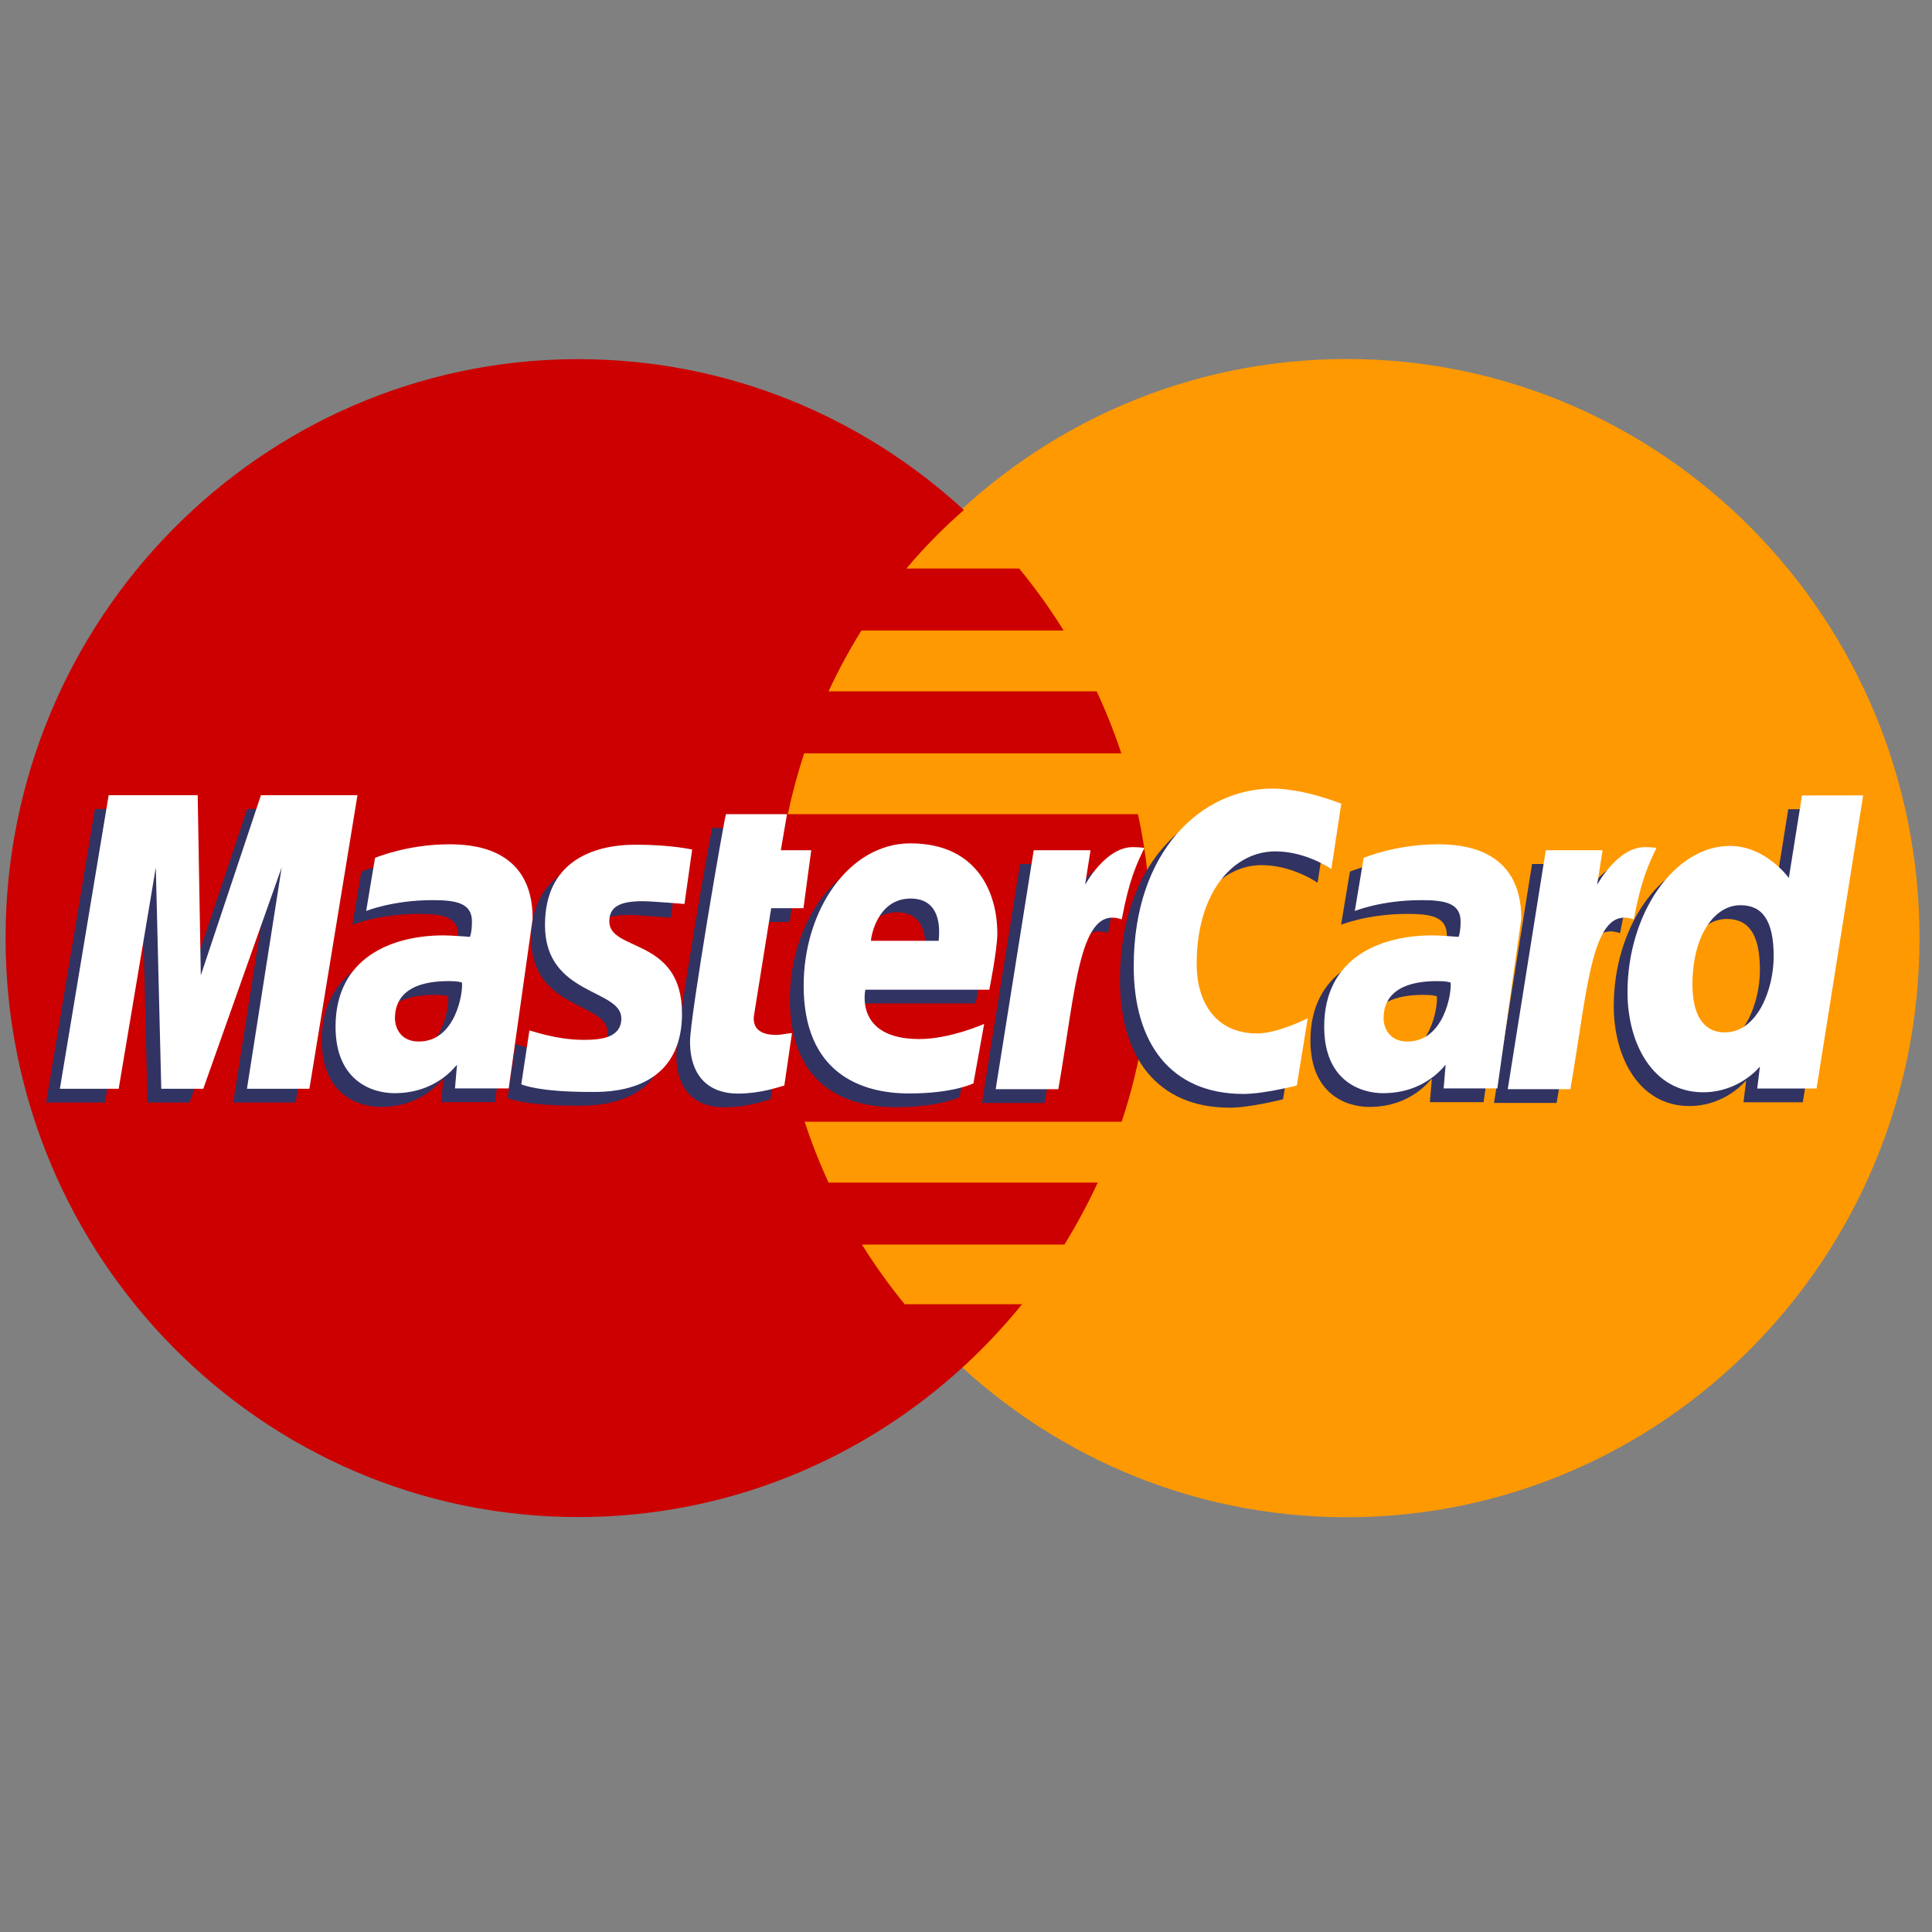
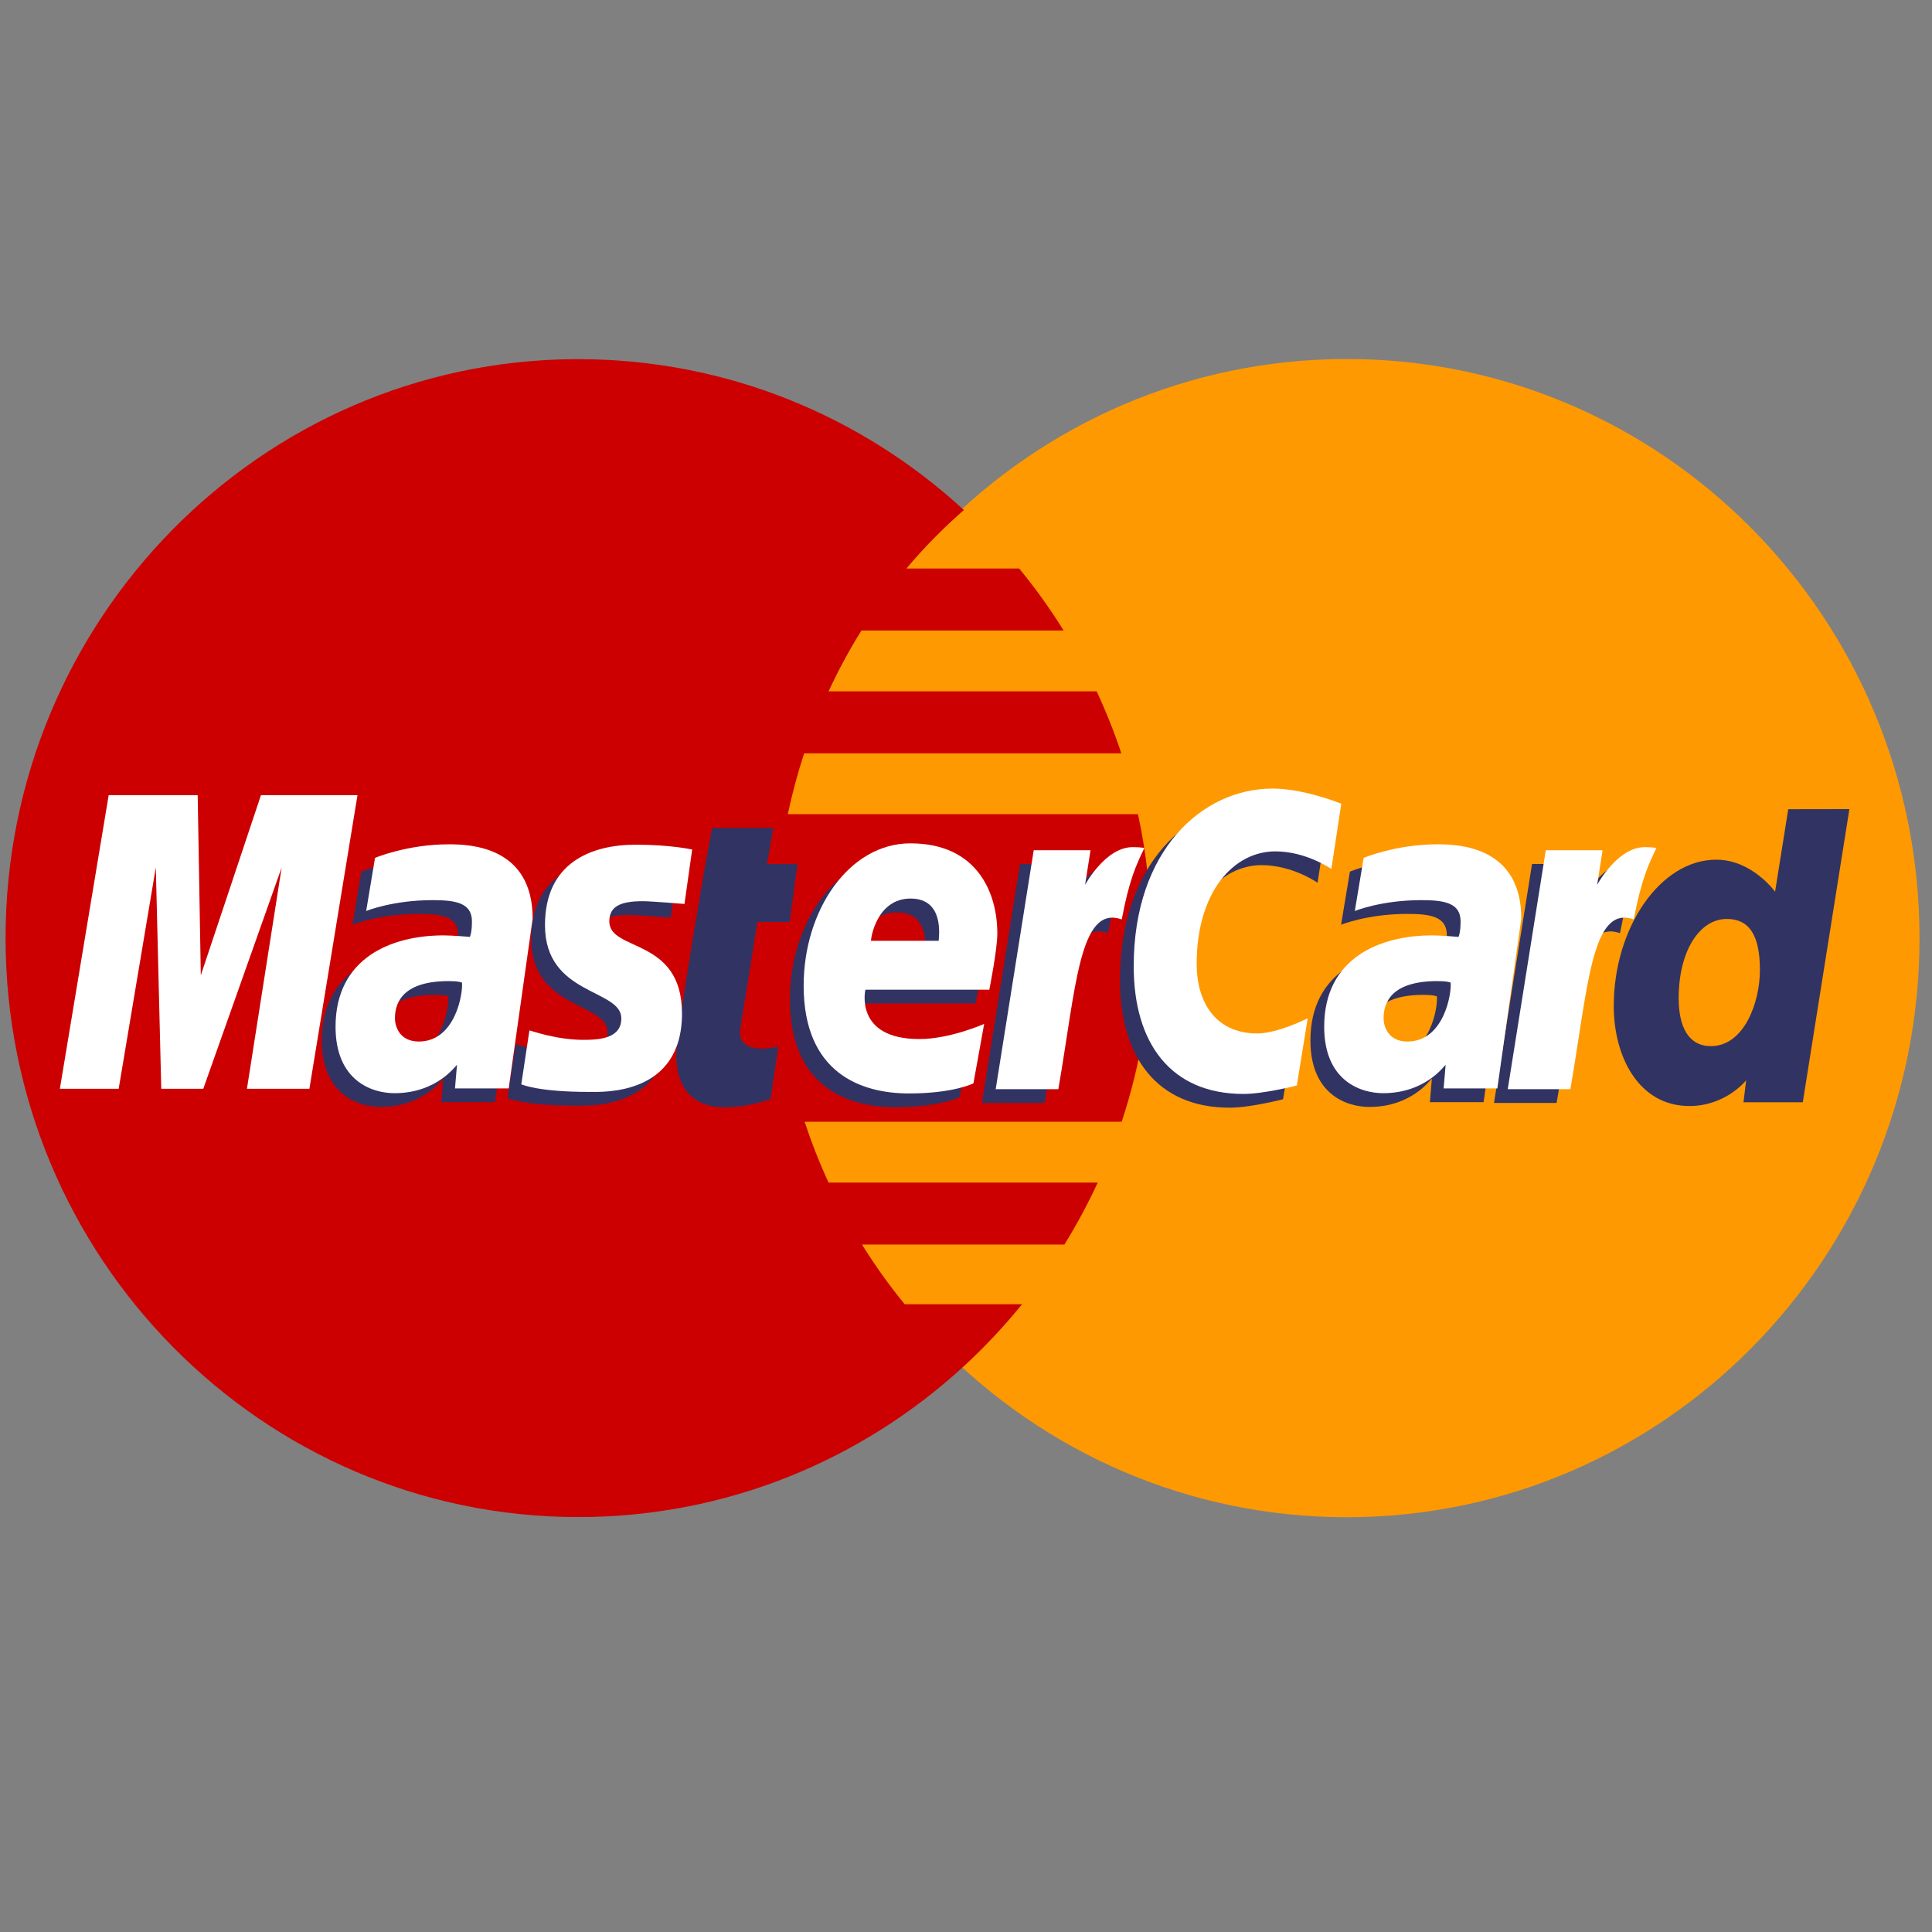
<svg xmlns="http://www.w3.org/2000/svg" version="1.0" id="Calque_1" x="0px" y="0px" viewBox="0 0 100 100" enable-background="new 0 0 100 100" xml:space="preserve">
  <rect x="0" y="0" width="100" height="100" fill="#808080" stroke="none" />
  <g id="Page-1">
    <g id="Master" transform="translate(-1, 0)">
      <path id="path2268" fill="#FF9901" d="M100.354,48.557c0.005,16.551-13.266,29.971-29.641,29.975    c-16.375,0.004-29.651-13.409-29.656-29.96v-0.015c-0.004-16.551,13.266-29.971,29.64-29.975    c16.375-0.004,29.652,13.409,29.656,29.96V48.557C100.354,48.557,100.354,48.551,100.354,48.557L100.354,48.557L100.354,48.557z" />
      <path id="path1350" fill="#CC0001" d="M30.745,18.589C14.467,18.694,1.288,32.079,1.288,48.557    c0,16.542,13.282,29.967,29.648,29.967c7.681,0,14.682-2.959,19.951-7.808c0,0-0.001-0.001-0.002-0.001h0.006    c1.079-0.994,2.085-2.066,3.01-3.209l-6.074,0c-0.811-0.99-1.548-2.022-2.21-3.087l10.476,0c0.637-1.031,1.214-2.101,1.726-3.209    l-13.932,0c-0.475-1.029-0.887-2.081-1.239-3.148l16.411,0c0.989-2.987,1.526-6.183,1.526-9.505c0-2.202-0.236-4.35-0.683-6.417    l-18.124,0c0.225-1.064,0.508-2.115,0.846-3.148l16.417,0c-0.367-1.099-0.793-2.17-1.278-3.209l-13.877,0    c0.501-1.081,1.068-2.132,1.701-3.148l10.468,0c-0.697-1.122-1.468-2.194-2.301-3.209l-5.837,0    c0.902-1.073,1.896-2.084,2.974-3.027c-5.269-4.85-12.272-7.809-19.955-7.809C30.872,18.589,30.809,18.589,30.745,18.589    C30.745,18.589,30.809,18.589,30.745,18.589L30.745,18.589L30.745,18.589z" />
    </g>
    <g>
      <path id="path4157_1_" fill="#313363" d="M39.885,56.899l0.395-2.712c-0.216,0-0.533,0.093-0.813,0.093    c-1.099,0-1.22-0.591-1.15-1.027l0.888-5.534l1.67,0l0.403-3h-1.575l0.321-1.866l-3.157,0c-0.07,0.07-1.863,10.492-1.863,11.761    c0,1.879,1.044,2.716,2.515,2.702C38.671,57.307,39.568,56.985,39.885,56.899C39.885,56.899,39.568,56.985,39.885,56.899    L39.885,56.899L39.885,56.899z" />
      <path id="path4155_1_" fill="#313363" d="M40.885,51.728c0,4.509,2.945,5.581,5.453,5.581c2.316,0,3.334-0.523,3.334-0.523    l0.556-3.077c0,0-1.761,0.784-3.352,0.784c-3.39,0-2.796-2.555-2.796-2.555l6.415,0c0,0,0.414-2.068,0.414-2.91    c0-2.102-1.035-4.664-4.501-4.664C43.235,44.364,40.885,47.821,40.885,51.728C40.885,51.728,40.885,47.821,40.885,51.728    L40.885,51.728L40.885,51.728z M46.421,47.221c1.781,0,1.453,2.024,1.453,2.187l-3.505,0C44.369,49.199,44.7,47.221,46.421,47.221    C46.421,47.221,44.7,47.221,46.421,47.221L46.421,47.221L46.421,47.221z" />
      <path id="path4151_1_" fill="#313363" d="M66.411,56.897l0.565-3.479c0,0-1.549,0.785-2.612,0.785    c-2.239,0-3.137-1.728-3.137-3.585c0-3.767,1.927-5.839,4.072-5.839c1.608,0,2.899,0.913,2.899,0.913l0.515-3.38    c0,0-1.914-0.783-3.555-0.783c-3.644,0-7.189,3.195-7.189,9.197c0,3.979,1.914,6.608,5.681,6.608    C64.714,57.335,66.411,56.897,66.411,56.897L66.411,56.897L66.411,56.897L66.411,56.897z" />
      <path id="path4149_3_" fill="#313363" d="M22.523,44.413c-2.165,0-3.824,0.703-3.824,0.703l-0.458,2.749    c0,0,1.37-0.562,3.44-0.562c1.175,0,2.035,0.134,2.035,1.099c0,0.586-0.105,0.803-0.105,0.803s-0.927-0.078-1.357-0.078    c-2.73,0-5.598,1.178-5.598,4.728c0,2.798,1.882,3.44,3.048,3.44c2.227,0,3.187-1.461,3.238-1.465l-0.104,1.219l2.78,0l1.24-8.787    C26.858,44.533,23.641,44.413,22.523,44.413L22.523,44.413L22.523,44.413L22.523,44.413z M23.199,51.568    c0.06,0.537-0.333,3.053-2.234,3.053c-0.98,0-1.235-0.757-1.235-1.205c0-0.873,0.469-1.922,2.783-1.922    C23.051,51.495,23.109,51.553,23.199,51.568C23.199,51.568,23.109,51.553,23.199,51.568L23.199,51.568L23.199,51.568z" />
      <path id="path4145_1_" fill="#313363" d="M29.812,57.23c0.711,0,4.776,0.183,4.776-4.057c0-3.964-3.763-3.181-3.763-4.773    c0-0.793,0.613-1.042,1.734-1.042c0.445,0,2.157,0.143,2.157,0.143l0.398-2.817c0,0-1.108-0.251-2.912-0.251    c-2.335,0-4.706,0.942-4.706,4.166c0,3.653,3.952,3.286,3.952,4.825c0,1.027-1.104,1.111-1.955,1.111    c-1.473,0-2.799-0.511-2.803-0.486l-0.421,2.789C26.346,56.861,27.164,57.23,29.812,57.23C29.812,57.23,27.164,57.23,29.812,57.23    L29.812,57.23L29.812,57.23z" />
      <path id="path4139_1_" fill="#313363" d="M92.559,41.885l-0.681,4.271c0,0-1.188-1.659-3.048-1.659    c-2.892,0-5.303,3.525-5.303,7.575c0,2.614,1.286,5.176,3.915,5.176c1.891,0,2.939-1.333,2.939-1.333l-0.139,1.138l3.07,0    l2.412-15.173L92.559,41.885L92.559,41.885L92.559,41.885L92.559,41.885z M91.093,50.212c0,1.685-0.825,3.936-2.537,3.936    c-1.136,0-1.668-0.964-1.668-2.477c0-2.474,1.099-4.106,2.486-4.106C90.51,47.565,91.093,48.354,91.093,50.212    C91.093,50.212,91.093,48.354,91.093,50.212L91.093,50.212L91.093,50.212z" />
-       <path id="path4133_1_" fill="#313363" d="M5.431,57.066l1.922-11.455l0.282,11.455l2.175,0l4.057-11.455l-1.797,11.455l3.232,0    l2.489-15.194l-4.997,0L9.68,51.195l-0.162-9.322l-4.607,0L2.387,57.066L5.431,57.066L5.431,57.066L5.431,57.066L5.431,57.066z" />
      <path id="path4131_3_" fill="#313363" d="M54.067,57.087c0.919-5.282,1.089-9.57,3.282-8.785c0.384-2.044,0.754-2.835,1.173-3.7    c0,0-0.196-0.042-0.609-0.042c-1.414,0-2.461,1.952-2.461,1.952l0.281-1.793l-2.939,0l-1.969,12.368L54.067,57.087L54.067,57.087    L54.067,57.087L54.067,57.087z" />
      <path id="path4149_2_" fill="#313363" d="M73.695,44.413c-2.165,0-3.824,0.703-3.824,0.703l-0.458,2.749    c0,0,1.37-0.562,3.44-0.562c1.175,0,2.035,0.134,2.035,1.099c0,0.586-0.105,0.803-0.105,0.803s-0.927-0.078-1.357-0.078    c-2.73,0-5.598,1.178-5.598,4.728c0,2.798,1.881,3.44,3.047,3.44c2.227,0,3.187-1.461,3.238-1.465l-0.103,1.219l2.78,0l1.24-8.787    C78.03,44.533,74.812,44.413,73.695,44.413L73.695,44.413L73.695,44.413L73.695,44.413z M74.372,51.568    c0.06,0.537-0.333,3.053-2.235,3.053c-0.98,0-1.235-0.757-1.235-1.205c0-0.873,0.469-1.922,2.782-1.922    C74.223,51.495,74.28,51.553,74.372,51.568C74.372,51.568,74.28,51.553,74.372,51.568L74.372,51.568L74.372,51.568z" />
      <path id="path4131_2_" fill="#313363" d="M80.57,57.088c0.919-5.282,1.09-9.57,3.282-8.785c0.384-2.044,0.755-2.835,1.174-3.7    c0,0-0.196-0.042-0.609-0.042c-1.414,0-2.461,1.952-2.461,1.952l0.281-1.793l-2.939,0l-1.969,12.368L80.57,57.088L80.57,57.088    L80.57,57.088L80.57,57.088z" />
    </g>
    <g>
-       <path id="path4157" fill="#FFFFFF" d="M40.597,56.187l0.395-2.712c-0.216,0-0.533,0.093-0.813,0.093    c-1.099,0-1.22-0.591-1.15-1.027l0.888-5.534l1.67,0l0.403-3h-1.575l0.321-1.866l-3.157,0c-0.07,0.07-1.863,10.492-1.863,11.761    c0,1.879,1.044,2.716,2.515,2.702C39.383,56.595,40.281,56.272,40.597,56.187C40.597,56.187,40.281,56.272,40.597,56.187    L40.597,56.187L40.597,56.187z" />
      <path id="path4155" fill="#FFFFFF" d="M41.597,51.016c0,4.509,2.945,5.581,5.453,5.581c2.316,0,3.334-0.523,3.334-0.523    l0.556-3.077c0,0-1.761,0.784-3.352,0.784c-3.39,0-2.796-2.555-2.796-2.555l6.415,0c0,0,0.414-2.068,0.414-2.91    c0-2.102-1.035-4.664-4.501-4.664C43.947,43.652,41.597,47.109,41.597,51.016C41.597,51.016,41.597,47.109,41.597,51.016    L41.597,51.016L41.597,51.016z M47.133,46.509c1.781,0,1.453,2.024,1.453,2.187l-3.505,0    C45.081,48.487,45.413,46.509,47.133,46.509C47.133,46.509,45.413,46.509,47.133,46.509L47.133,46.509L47.133,46.509z" />
      <path id="path4151" fill="#FFFFFF" d="M67.123,56.185l0.565-3.479c0,0-1.549,0.785-2.612,0.785c-2.239,0-3.137-1.728-3.137-3.585    c0-3.767,1.927-5.839,4.072-5.839c1.608,0,2.899,0.913,2.899,0.913l0.515-3.38c0,0-1.914-0.783-3.555-0.783    c-3.644,0-7.189,3.195-7.189,9.197c0,3.979,1.914,6.608,5.681,6.608C65.426,56.623,67.123,56.185,67.123,56.185L67.123,56.185    L67.123,56.185L67.123,56.185z" />
      <path id="path4149" fill="#FFFFFF" d="M23.235,43.701c-2.165,0-3.824,0.703-3.824,0.703l-0.458,2.749c0,0,1.37-0.562,3.44-0.562    c1.175,0,2.035,0.134,2.035,1.099c0,0.586-0.105,0.803-0.105,0.803s-0.927-0.078-1.357-0.078c-2.73,0-5.598,1.178-5.598,4.728    c0,2.798,1.882,3.44,3.048,3.44c2.227,0,3.187-1.461,3.238-1.465l-0.104,1.219l2.78,0l1.24-8.787    C27.57,43.821,24.353,43.701,23.235,43.701L23.235,43.701L23.235,43.701L23.235,43.701z M23.912,50.856    c0.06,0.537-0.333,3.053-2.234,3.053c-0.98,0-1.235-0.757-1.235-1.205c0-0.873,0.469-1.922,2.783-1.922    C23.763,50.782,23.821,50.841,23.912,50.856C23.912,50.856,23.821,50.841,23.912,50.856L23.912,50.856L23.912,50.856z" />
      <path id="path4145" fill="#FFFFFF" d="M30.524,56.518c0.711,0,4.776,0.183,4.776-4.057c0-3.964-3.763-3.181-3.763-4.773    c0-0.793,0.613-1.042,1.734-1.042c0.445,0,2.157,0.143,2.157,0.143l0.398-2.817c0,0-1.108-0.251-2.912-0.251    c-2.335,0-4.706,0.942-4.706,4.166c0,3.653,3.952,3.286,3.952,4.825c0,1.027-1.104,1.111-1.955,1.111    c-1.473,0-2.799-0.511-2.803-0.486l-0.421,2.789C27.059,56.149,27.876,56.518,30.524,56.518    C30.524,56.518,27.876,56.518,30.524,56.518L30.524,56.518L30.524,56.518z" />
-       <path id="path4139" fill="#FFFFFF" d="M93.271,41.173l-0.681,4.271c0,0-1.188-1.659-3.048-1.659c-2.892,0-5.303,3.525-5.303,7.575    c0,2.614,1.286,5.176,3.915,5.176c1.891,0,2.939-1.333,2.939-1.333l-0.139,1.138l3.07,0l2.412-15.173L93.271,41.173L93.271,41.173    L93.271,41.173L93.271,41.173z M91.805,49.5c0,1.685-0.825,3.936-2.537,3.936c-1.136,0-1.668-0.964-1.668-2.477    c0-2.474,1.099-4.106,2.486-4.106C91.222,46.853,91.805,47.642,91.805,49.5C91.805,49.5,91.805,47.642,91.805,49.5L91.805,49.5    L91.805,49.5z" />
      <path id="path4133" fill="#FFFFFF" d="M6.143,56.354l1.922-11.455l0.282,11.455l2.175,0l4.057-11.455l-1.797,11.455l3.232,0    l2.489-15.194l-4.997,0l-3.112,9.322l-0.162-9.322l-4.607,0L3.099,56.354L6.143,56.354L6.143,56.354L6.143,56.354L6.143,56.354z" />
      <path id="path4131" fill="#FFFFFF" d="M54.779,56.375c0.919-5.282,1.089-9.57,3.282-8.785c0.384-2.044,0.754-2.835,1.173-3.7    c0,0-0.196-0.042-0.609-0.042c-1.414,0-2.461,1.952-2.461,1.952l0.281-1.793l-2.939,0l-1.969,12.368L54.779,56.375L54.779,56.375    L54.779,56.375L54.779,56.375z" />
      <path id="path4149_1_" fill="#FFFFFF" d="M74.407,43.701c-2.165,0-3.824,0.703-3.824,0.703l-0.458,2.749    c0,0,1.37-0.562,3.44-0.562c1.175,0,2.035,0.134,2.035,1.099c0,0.586-0.105,0.803-0.105,0.803s-0.927-0.078-1.357-0.078    c-2.73,0-5.598,1.178-5.598,4.728c0,2.798,1.881,3.44,3.047,3.44c2.227,0,3.187-1.461,3.238-1.465l-0.103,1.219l2.78,0l1.24-8.787    C78.742,43.821,75.524,43.701,74.407,43.701L74.407,43.701L74.407,43.701L74.407,43.701z M75.084,50.856    c0.06,0.537-0.333,3.053-2.235,3.053c-0.98,0-1.235-0.757-1.235-1.205c0-0.873,0.469-1.922,2.782-1.922    C74.935,50.783,74.992,50.841,75.084,50.856C75.084,50.856,74.992,50.841,75.084,50.856L75.084,50.856L75.084,50.856z" />
-       <path id="path4131_1_" fill="#FFFFFF" d="M81.282,56.375c0.919-5.282,1.09-9.57,3.282-8.785c0.384-2.044,0.755-2.835,1.174-3.7    c0,0-0.196-0.042-0.609-0.042c-1.414,0-2.461,1.952-2.461,1.952l0.281-1.793l-2.939,0l-1.969,12.368L81.282,56.375L81.282,56.375    L81.282,56.375L81.282,56.375z" />
+       <path id="path4131_1_" fill="#FFFFFF" d="M81.282,56.375c0.919-5.282,1.09-9.57,3.282-8.785c0.384-2.044,0.755-2.835,1.174-3.7    c0,0-0.196-0.042-0.609-0.042c-1.414,0-2.461,1.952-2.461,1.952l0.281-1.793l-2.939,0l-1.969,12.368L81.282,56.375L81.282,56.375L81.282,56.375z" />
    </g>
  </g>
</svg>